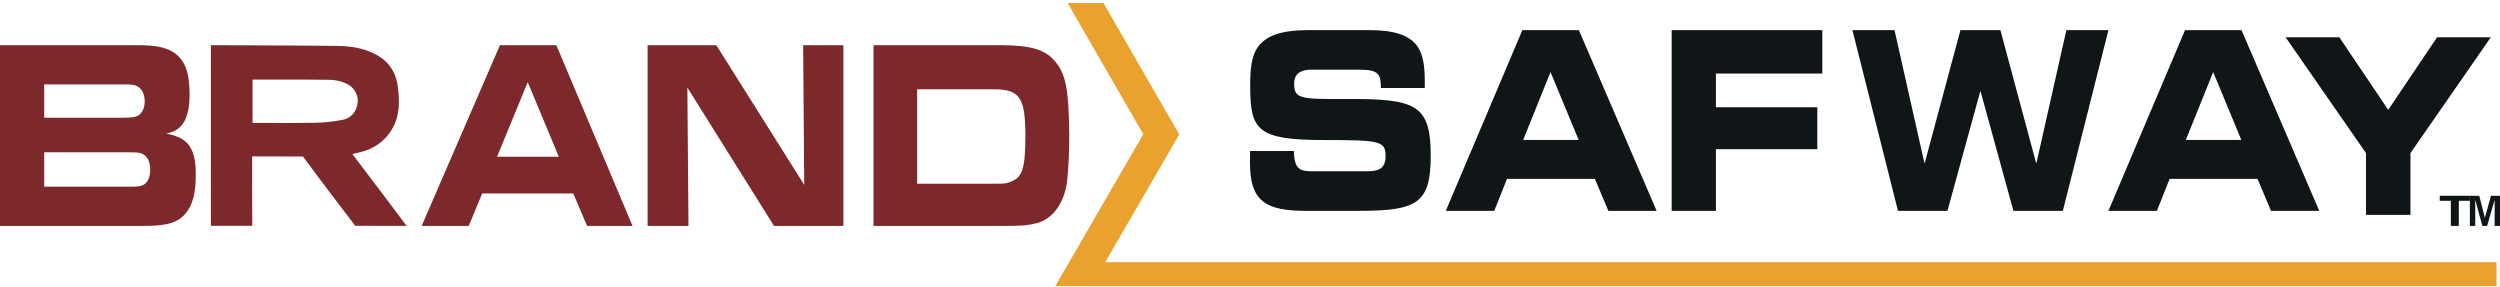
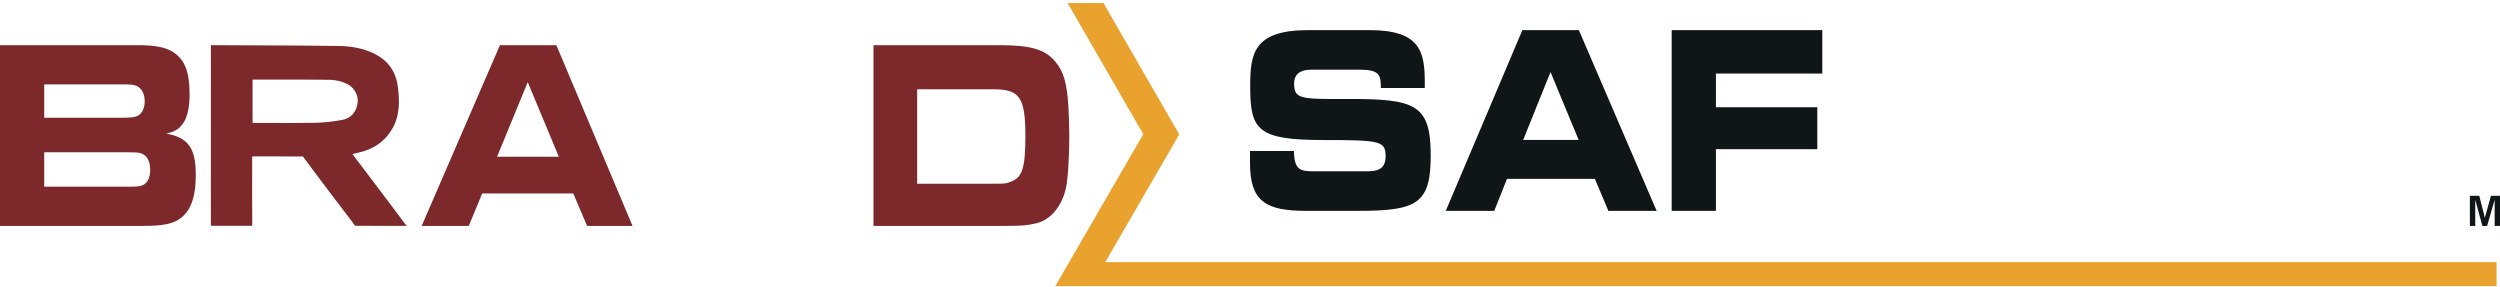
<svg xmlns="http://www.w3.org/2000/svg" width="183" height="21" viewBox="0 0 183 21">
  <g fill="none" fill-rule="evenodd">
    <path fill="#101517" d="M91.5 11.055L94.717 11.055C94.732 12.43 95.18 12.538 96.108 12.538L100.048 12.538C100.73 12.538 101.425 12.449 101.425 11.447 101.425 10.321 101.049 10.251 96.904 10.251 92.066 10.251 91.515 9.535 91.515 6.352 91.515 4.01 91.69 2.205 95.745 2.205L100.238 2.205C103.946 2.205 104.294 3.76 104.294 6.032L104.294 6.443 101.078 6.443C101.078 5.494 100.99 5.1 99.513 5.1L95.948 5.1C95.225 5.1 94.732 5.406 94.732 6.101 94.732 7.229 95.122 7.265 98.571 7.246 103.569 7.229 104.729 7.603 104.729 11.375 104.729 14.861 103.773 15.434 99.498 15.434L95.6 15.434C92.673 15.434 91.5 14.753 91.5 11.948L91.5 11.055M111.496 10.244L115.558 10.244 113.499 5.274 111.496 10.244zM111.438 2.205L115.573 2.205 121.265 15.434 117.733 15.434 116.745 13.095 110.31 13.095 109.38 15.434 105.831 15.434 111.438 2.205z" />
    <polyline fill="#101517" points="122.367 2.205 133.392 2.205 133.392 5.383 125.605 5.383 125.605 7.851 133.027 7.851 133.027 10.92 125.605 10.92 125.605 15.434 122.367 15.434 122.367 2.205" />
-     <polyline fill="#101517" points="135.596 2.205 138.678 2.205 140.864 11.925 140.893 11.925 143.504 2.205 146.429 2.205 149.042 11.925 149.07 11.925 151.258 2.205 154.337 2.205 151.001 15.434 147.381 15.434 144.981 6.698 144.952 6.698 142.553 15.434 138.933 15.434 135.596 2.205" />
-     <path fill="#101517" d="M160.003,10.244 L164.065,10.244 L162.005,5.274 L160.003,10.244 Z M159.945,2.205 L164.079,2.205 L169.771,15.434 L166.239,15.434 L165.252,13.095 L158.816,13.095 L157.886,15.434 L154.337,15.434 L159.945,2.205 Z" />
    <g transform="translate(77.169)">
-       <polyline fill="#101517" points="96.02 11.202 90.137 2.727 94.069 2.727 97.648 8.042 101.228 2.727 105.161 2.727 99.278 11.202 99.278 15.729 96.02 15.729 96.02 11.202" />
      <polyline fill="#EAA22E" points="3.735 19.188 9.152 9.839 3.602 .22 .979 .22 6.519 9.824 .075 20.946 105.579 20.946 105.579 19.188 3.735 19.188" />
    </g>
    <path fill="#7D292B" d="M10.431 13.563C10.208 13.646 10.074 13.666 9.373 13.666L3.236 13.666 3.236 11.147 9.289 11.147C10.053 11.147 10.189 11.168 10.397 11.249 10.783 11.416 10.995 11.834 10.995 12.427 10.995 13 10.79 13.415 10.431 13.563zM3.236 6.177L8.92 6.177C9.559 6.177 9.747 6.195 9.977 6.279 10.369 6.449 10.592 6.863 10.592 7.417 10.592 7.879 10.426 8.256 10.137 8.449 9.9 8.58 9.647 8.617 9.004 8.617L3.236 8.617 3.236 6.177zM12.351 9.814L12.168 9.772 12.351 9.731C13.393 9.495 13.878 8.594 13.878 6.898 13.878 5.233 13.515 4.33 12.623 3.78 12.035 3.44 11.316 3.307 10.062 3.307L0 3.307 0 16.536 10.531 16.536C11.803 16.536 12.536 16.405 13.059 16.084 13.927 15.538 14.331 14.503 14.331 12.826 14.331 10.906 13.831 10.146 12.351 9.814zM36.386 11.471L36.41 11.412 38.63 6.013 38.667 6.103 40.906 11.471 36.386 11.471zM36.596 3.307L30.867 16.536 34.314 16.536 35.298 14.161 41.961 14.161 41.972 14.186 42.976 16.536 46.301 16.536 40.725 3.307 36.596 3.307z" />
-     <polyline fill="#7D292B" points="58.869 13.53 58.792 13.408 52.434 3.307 47.404 3.307 47.404 16.536 50.396 16.536 50.316 6.412 56.657 16.536 61.735 16.536 61.735 3.307 58.79 3.307 58.869 13.53" />
    <path fill="#7D292B" d="M74.029 13.285C73.635 13.447 73.563 13.447 72.673 13.447L67.136 13.447 67.136 6.536 72.738 6.536C74.647 6.536 75.058 7.143 75.058 9.952 75.058 12.263 74.837 12.98 74.029 13.285zM78.206 7.758C78.093 6.055 77.855 5.24 77.263 4.53 76.532 3.627 75.47 3.307 73.206 3.307L63.94 3.307 63.94 16.536 73.643 16.536C74.8 16.536 75.28 16.494 75.879 16.338 77.039 16.063 77.935 14.826 78.11 13.26 78.205 12.517 78.271 11.149 78.271 9.932 78.271 9.284 78.239 8.374 78.206 7.758zM25.052 8.777C24.385 8.903 23.722 8.973 23.082 8.987 22.47 9 21.851 9.004 21.238 9.004 20.811 9.004 20.387 9.002 19.968 9 19.575 8.998 18.488 8.998 18.488 8.998L18.488 5.829 18.531 5.829C19.032 5.829 19.532 5.828 20.03 5.826 21.387 5.823 22.789 5.82 24.163 5.842 24.583 5.849 25.015 5.958 25.402 6.141 25.879 6.368 26.238 6.916 26.183 7.475 26.114 8.181 25.701 8.655 25.052 8.777zM25.796 11.277L25.86 11.262C25.91 11.25 25.954 11.239 25.996 11.228 26.074 11.209 26.14 11.193 26.208 11.179 27.32 10.944 28.155 10.369 28.689 9.468 29.293 8.452 29.252 7.363 29.119 6.337 28.965 5.155 28.34 4.337 27.206 3.839 26.509 3.532 25.715 3.377 24.778 3.363 22.666 3.333 20.519 3.326 18.442 3.319 17.538 3.316 16.635 3.312 15.731 3.307 15.643 3.307 15.504 3.309 15.436 3.31 15.435 3.377 15.432 3.513 15.435 3.595 15.44 3.771 15.439 3.949 15.439 4.122L15.435 16.072C15.435 16.249 15.44 16.443 15.442 16.526L18.462 16.53C18.464 16.442 18.467 16.235 18.466 16.119 18.455 15.093 18.456 14.05 18.457 13.041 18.458 12.662 18.458 12.282 18.458 11.903L18.458 11.654 18.458 11.448 22.173 11.453C22.173 11.453 23.648 13.441 24.254 14.232 24.76 14.894 25.266 15.556 25.769 16.219 25.839 16.313 25.957 16.476 25.996 16.529L29.765 16.536C29.339 15.969 26.397 12.05 25.836 11.329L25.796 11.277z" />
-     <polyline fill="#101517" points="178.59 14.331 180.795 14.331 180.795 14.698 179.985 14.698 179.985 16.536 179.401 16.536 179.401 14.698 178.59 14.698 178.59 14.331" />
    <polyline fill="#101517" points="182.057 16.536 181.709 16.536 181.193 14.643 181.187 14.649 181.187 16.536 180.795 16.536 180.795 14.331 181.482 14.331 181.89 15.935 181.895 15.935 182.338 14.331 183 14.331 183 16.536 182.608 16.536 182.608 14.649 182.603 14.643 182.057 16.536" />
  </g>
</svg>